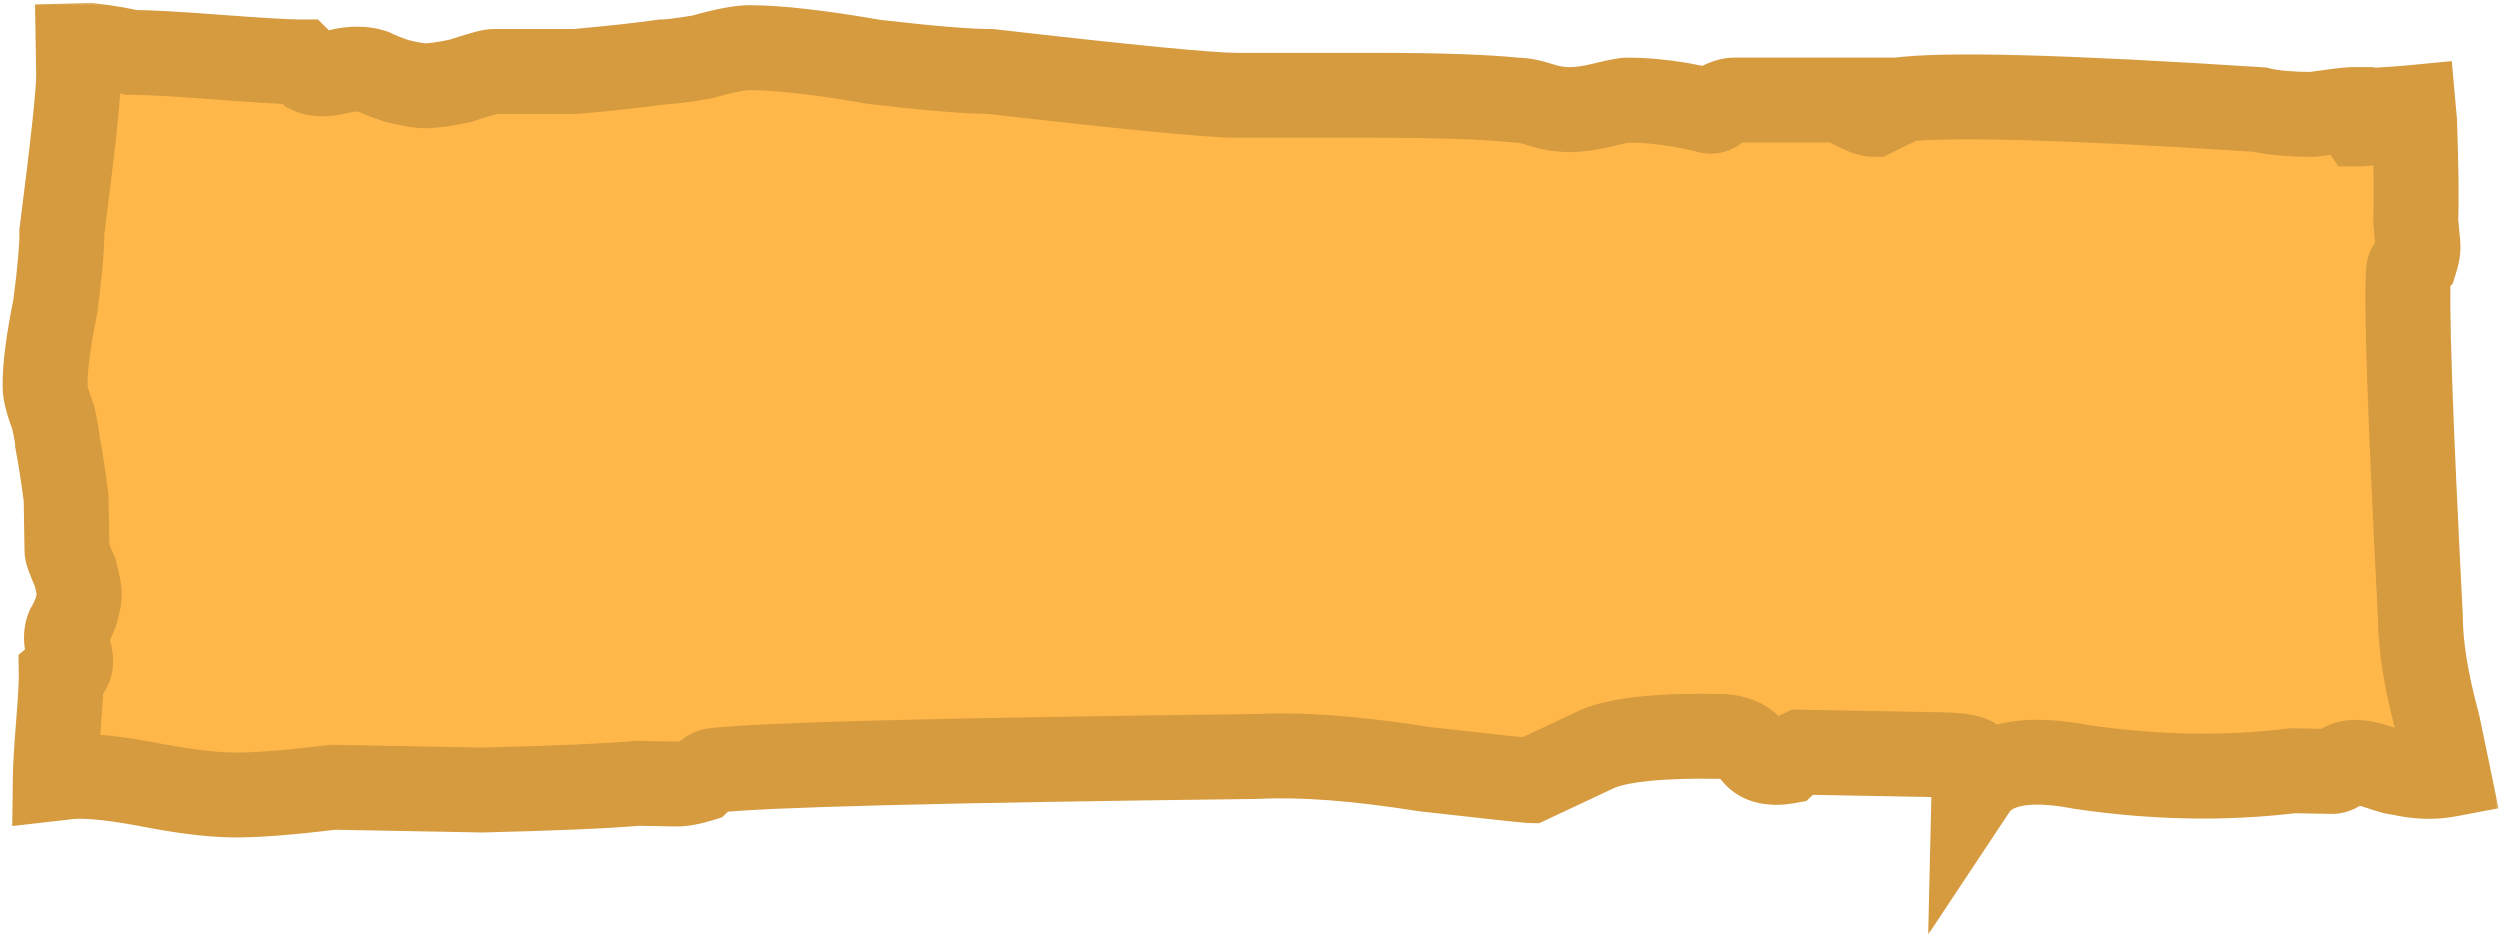
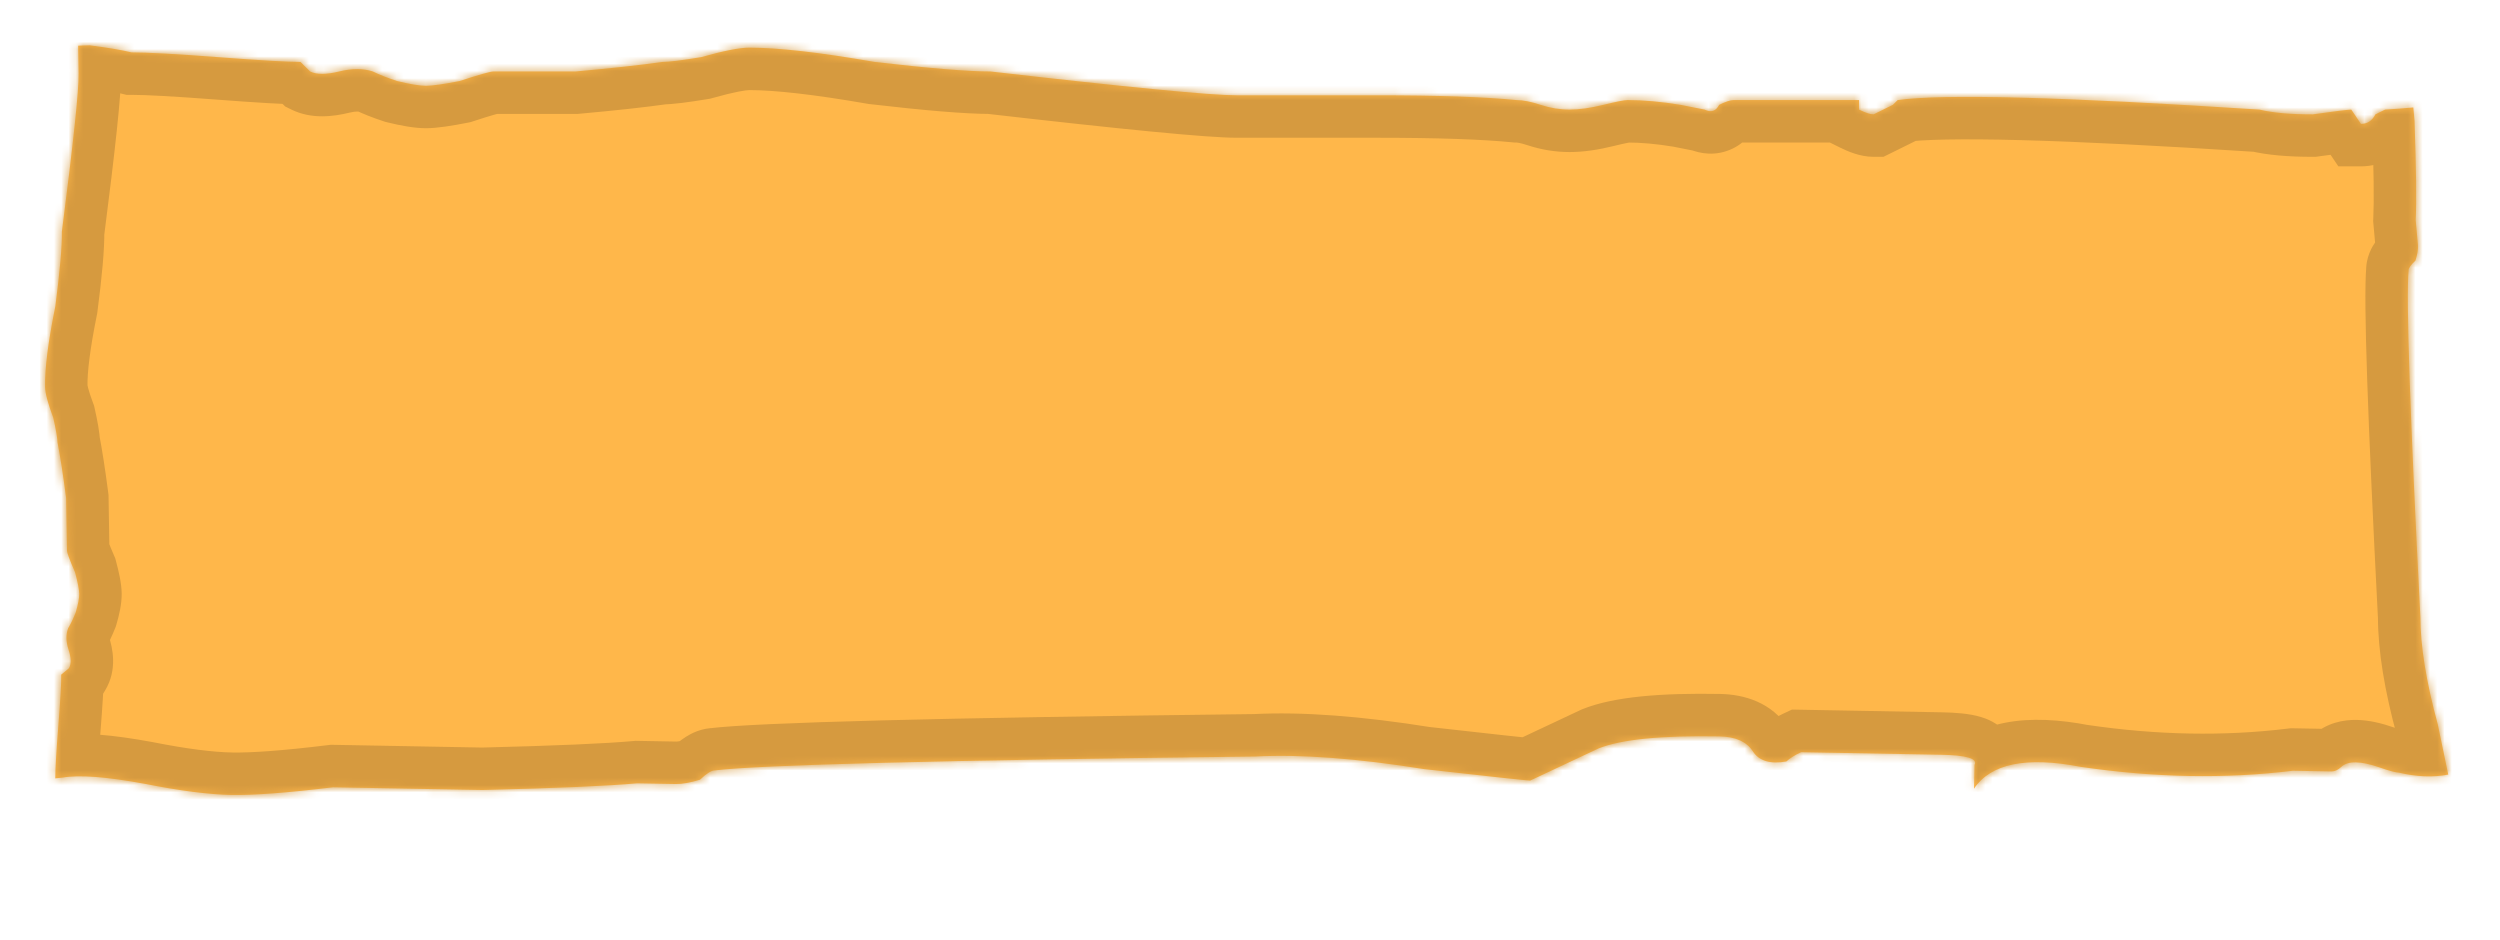
<svg xmlns="http://www.w3.org/2000/svg" width="343" height="129" fill="none">
  <mask id="path-1-outside-1_1_748" maskUnits="userSpaceOnUse" x="-0.101" y="0.221" width="343" height="128" fill="black">
-     <rect fill="white" x="-0.101" y="0.221" width="343" height="128" />
    <path d="M10.724 6.266C10.747 7.744 10.768 9.032 10.785 10.128C10.821 12.393 10.055 19.623 8.486 31.818C8.518 33.8 8.219 37.202 7.591 42.023C6.609 46.85 6.14 50.537 6.181 53.085C6.194 53.934 6.57 55.345 7.308 57.317C7.688 59.011 7.881 60.142 7.891 60.708C8.275 62.685 8.669 65.229 9.072 68.339C9.118 71.17 9.157 73.576 9.188 75.558C9.193 75.841 9.562 76.827 10.295 78.517C10.671 79.927 10.863 80.916 10.872 81.482C10.881 82.049 10.719 82.9 10.384 84.037C10.045 84.891 9.703 85.603 9.359 86.174C9.02 87.028 9.035 88.019 9.406 89.147C9.777 90.274 9.791 91.124 9.447 91.694L8.402 92.557C8.421 93.689 8.283 96.098 7.989 99.783C7.735 102.97 7.6 105.307 7.583 106.797C7.925 106.758 8.275 106.718 8.634 106.681C10.85 106.285 14.596 106.572 19.871 107.541C24.705 108.502 28.667 109.01 31.756 109.066C34.845 109.123 39.488 108.772 45.687 108.014C48.776 108.07 55.615 108.196 66.206 108.39C76.365 108.14 83.436 107.833 87.418 107.47L92.714 107.567C93.596 107.583 94.704 107.385 96.038 106.974C96.941 106.118 97.613 105.694 98.055 105.702C104.254 104.944 128.991 104.307 172.266 103.792C178.454 103.469 186.166 104.046 195.403 105.523C204.65 106.565 209.494 107.09 209.936 107.098L219.308 102.691C222.427 101.44 227.958 100.888 235.901 101.033C238.108 101.074 239.637 101.755 240.489 103.079C241.342 104.403 242.876 104.867 245.093 104.472C245.544 104.044 246.216 103.62 247.108 103.2L266.305 103.552C269.835 103.616 271.37 104.081 270.908 104.944L270.833 108.213C273.12 104.767 277.999 103.766 285.471 105.211C295.59 106.704 305.299 106.882 314.596 105.744L319.891 105.842C320.332 105.85 320.778 105.64 321.229 105.212C321.681 104.784 322.348 104.579 323.23 104.595C324.113 104.611 325.212 104.848 326.525 105.309C327.839 105.769 328.717 106.003 329.158 106.011C331.557 106.584 333.804 106.671 335.899 106.274C335.584 104.733 335.107 102.437 334.465 99.39C332.876 93.543 332.081 88.633 332.078 84.66C330.65 56.949 330.11 41.094 330.459 37.096C330.434 36.814 330.748 36.366 331.401 35.752C331.677 34.881 331.79 34.163 331.739 33.599L331.435 30.215C331.558 27.652 331.505 23.115 331.274 16.604C331.217 15.961 331.161 15.34 331.107 14.741C329.856 14.86 328.563 14.96 327.229 15.038L325.905 15.692C325.464 16.564 324.802 17 323.919 17L322.595 15.038C322.153 15.038 320.388 15.257 317.299 15.692C314.209 15.692 311.781 15.474 310.016 15.038C283.093 13.294 266.543 12.859 260.363 13.73L259.701 14.384C258.818 14.82 257.935 15.256 257.053 15.692C256.611 15.692 255.949 15.474 255.066 15.038V13.73H237.854C237.412 13.73 236.75 13.948 235.867 14.384C235.426 15.256 234.764 15.474 233.882 15.038L230.571 14.384C227.923 13.948 225.496 13.73 223.289 13.73C222.848 13.73 221.744 13.948 219.979 14.384C218.213 14.82 216.668 15.038 215.344 15.038C214.02 15.038 212.696 14.82 211.372 14.384C210.048 13.948 208.944 13.73 208.062 13.73C203.648 13.294 197.248 13.076 188.862 13.076H169.663C166.132 13.076 154.877 11.986 135.899 9.807C132.81 9.807 127.514 9.371 120.011 8.499C112.508 7.191 106.77 6.537 102.798 6.537C101.474 6.537 99.266 6.973 96.177 7.845C93.529 8.281 91.764 8.499 90.881 8.499C87.791 8.935 83.819 9.371 78.964 9.807H67.709C67.267 9.807 65.723 10.243 63.075 11.114C60.868 11.55 59.323 11.769 58.44 11.769C57.558 11.768 56.234 11.55 54.469 11.114C53.145 10.678 52.041 10.243 51.158 9.807C49.834 9.371 48.29 9.371 46.524 9.807C44.759 10.243 43.434 10.243 42.552 9.807L41.227 8.499C39.462 8.499 35.71 8.281 29.973 7.845C24.235 7.409 20.264 7.19 18.057 7.19C16.747 6.867 14.83 6.544 12.307 6.221L10.724 6.266Z" />
  </mask>
  <path d="M10.724 6.266C10.747 7.744 10.768 9.032 10.785 10.128C10.821 12.393 10.055 19.623 8.486 31.818C8.518 33.8 8.219 37.202 7.591 42.023C6.609 46.85 6.14 50.537 6.181 53.085C6.194 53.934 6.57 55.345 7.308 57.317C7.688 59.011 7.881 60.142 7.891 60.708C8.275 62.685 8.669 65.229 9.072 68.339C9.118 71.17 9.157 73.576 9.188 75.558C9.193 75.841 9.562 76.827 10.295 78.517C10.671 79.927 10.863 80.916 10.872 81.482C10.881 82.049 10.719 82.9 10.384 84.037C10.045 84.891 9.703 85.603 9.359 86.174C9.02 87.028 9.035 88.019 9.406 89.147C9.777 90.274 9.791 91.124 9.447 91.694L8.402 92.557C8.421 93.689 8.283 96.098 7.989 99.783C7.735 102.97 7.6 105.307 7.583 106.797C7.925 106.758 8.275 106.718 8.634 106.681C10.85 106.285 14.596 106.572 19.871 107.541C24.705 108.502 28.667 109.01 31.756 109.066C34.845 109.123 39.488 108.772 45.687 108.014C48.776 108.07 55.615 108.196 66.206 108.39C76.365 108.14 83.436 107.833 87.418 107.47L92.714 107.567C93.596 107.583 94.704 107.385 96.038 106.974C96.941 106.118 97.613 105.694 98.055 105.702C104.254 104.944 128.991 104.307 172.266 103.792C178.454 103.469 186.166 104.046 195.403 105.523C204.65 106.565 209.494 107.09 209.936 107.098L219.308 102.691C222.427 101.44 227.958 100.888 235.901 101.033C238.108 101.074 239.637 101.755 240.489 103.079C241.342 104.403 242.876 104.867 245.093 104.472C245.544 104.044 246.216 103.62 247.108 103.2L266.305 103.552C269.835 103.616 271.37 104.081 270.908 104.944L270.833 108.213C273.12 104.767 277.999 103.766 285.471 105.211C295.59 106.704 305.299 106.882 314.596 105.744L319.891 105.842C320.332 105.85 320.778 105.64 321.229 105.212C321.681 104.784 322.348 104.579 323.23 104.595C324.113 104.611 325.212 104.848 326.525 105.309C327.839 105.769 328.717 106.003 329.158 106.011C331.557 106.584 333.804 106.671 335.899 106.274C335.584 104.733 335.107 102.437 334.465 99.39C332.876 93.543 332.081 88.633 332.078 84.66C330.65 56.949 330.11 41.094 330.459 37.096C330.434 36.814 330.748 36.366 331.401 35.752C331.677 34.881 331.79 34.163 331.739 33.599L331.435 30.215C331.558 27.652 331.505 23.115 331.274 16.604C331.217 15.961 331.161 15.34 331.107 14.741C329.856 14.86 328.563 14.96 327.229 15.038L325.905 15.692C325.464 16.564 324.802 17 323.919 17L322.595 15.038C322.153 15.038 320.388 15.257 317.299 15.692C314.209 15.692 311.781 15.474 310.016 15.038C283.093 13.294 266.543 12.859 260.363 13.73L259.701 14.384C258.818 14.82 257.935 15.256 257.053 15.692C256.611 15.692 255.949 15.474 255.066 15.038V13.73H237.854C237.412 13.73 236.75 13.948 235.867 14.384C235.426 15.256 234.764 15.474 233.882 15.038L230.571 14.384C227.923 13.948 225.496 13.73 223.289 13.73C222.848 13.73 221.744 13.948 219.979 14.384C218.213 14.82 216.668 15.038 215.344 15.038C214.02 15.038 212.696 14.82 211.372 14.384C210.048 13.948 208.944 13.73 208.062 13.73C203.648 13.294 197.248 13.076 188.862 13.076H169.663C166.132 13.076 154.877 11.986 135.899 9.807C132.81 9.807 127.514 9.371 120.011 8.499C112.508 7.191 106.77 6.537 102.798 6.537C101.474 6.537 99.266 6.973 96.177 7.845C93.529 8.281 91.764 8.499 90.881 8.499C87.791 8.935 83.819 9.371 78.964 9.807H67.709C67.267 9.807 65.723 10.243 63.075 11.114C60.868 11.55 59.323 11.769 58.44 11.769C57.558 11.768 56.234 11.55 54.469 11.114C53.145 10.678 52.041 10.243 51.158 9.807C49.834 9.371 48.29 9.371 46.524 9.807C44.759 10.243 43.434 10.243 42.552 9.807L41.227 8.499C39.462 8.499 35.71 8.281 29.973 7.845C24.235 7.409 20.264 7.19 18.057 7.19C16.747 6.867 14.83 6.544 12.307 6.221L10.724 6.266Z" fill="#FFB74A" />
  <path d="M10.724 6.266L4.9 6.359L4.808 0.607L10.558 0.444L10.724 6.266ZM10.785 10.128L16.608 10.034V10.035L10.785 10.128ZM8.486 31.818L2.663 31.912L2.656 31.492L2.71 31.075L8.486 31.818ZM7.591 42.023L13.366 42.776L13.339 42.981L13.298 43.184L7.591 42.023ZM6.181 53.085L0.357 53.179V53.178L6.181 53.085ZM7.308 57.317L12.763 55.278L12.903 55.652L12.99 56.042L7.308 57.317ZM7.891 60.708L2.174 61.82L2.076 61.316L2.067 60.802L7.891 60.708ZM9.072 68.339L14.848 67.591L14.89 67.917L14.895 68.245L9.072 68.339ZM9.188 75.558L3.365 75.654L3.365 75.651L9.188 75.558ZM10.295 78.517L15.638 76.198L15.811 76.598L15.923 77.018L10.295 78.517ZM10.872 81.482L16.695 81.389V81.389L10.872 81.482ZM10.384 84.037L15.971 85.682L15.895 85.939L15.796 86.188L10.384 84.037ZM9.359 86.174L3.947 84.023L4.124 83.579L4.371 83.169L9.359 86.174ZM9.406 89.147L14.938 87.326L14.938 87.326L9.406 89.147ZM9.447 91.694L14.436 94.7L13.922 95.552L13.154 96.186L9.447 91.694ZM8.402 92.557L2.579 92.65L2.534 89.848L4.695 88.065L8.402 92.557ZM7.989 99.783L2.184 99.32V99.32L7.989 99.783ZM7.583 106.797L8.244 112.583L1.683 113.333L1.759 106.729L7.583 106.797ZM8.634 106.681L9.656 112.414L9.45 112.451L9.241 112.473L8.634 106.681ZM19.871 107.541L20.923 101.813L20.965 101.821L21.006 101.829L19.871 107.541ZM31.756 109.066L31.649 114.889L31.756 109.066ZM45.687 108.014L44.979 102.233L45.385 102.183L45.793 102.191L45.687 108.014ZM66.206 108.39L66.349 114.212L66.224 114.215L66.099 114.213L66.206 108.39ZM87.418 107.47L86.889 101.67L87.207 101.641L87.525 101.647L87.418 107.47ZM92.714 107.567L92.608 113.39L92.606 113.39L92.714 107.567ZM96.038 106.974L100.044 111.201L99.056 112.137L97.755 112.539L96.038 106.974ZM98.055 105.702L98.762 111.483L98.356 111.533L97.948 111.525L98.055 105.702ZM172.266 103.792L172.569 109.608L172.452 109.614L172.335 109.616L172.266 103.792ZM195.403 105.523L194.752 111.311L194.617 111.296L194.484 111.274L195.403 105.523ZM209.936 107.098L212.413 112.368L211.186 112.945L209.829 112.921L209.936 107.098ZM219.308 102.691L216.83 97.421L216.983 97.349L217.14 97.286L219.308 102.691ZM235.901 101.033L236.008 95.21H236.008L235.901 101.033ZM240.489 103.079L235.593 106.232L235.593 106.232L240.489 103.079ZM245.093 104.472L249.099 108.699L247.833 109.899L246.116 110.205L245.093 104.472ZM247.108 103.2L244.63 97.93L245.858 97.352L247.215 97.377L247.108 103.2ZM266.305 103.552L266.411 97.729H266.411L266.305 103.552ZM270.908 104.944L265.086 104.81L265.118 103.424L265.771 102.2L270.908 104.944ZM270.833 108.213L275.686 111.433L264.547 128.218L265.011 108.079L270.833 108.213ZM285.471 105.211L284.62 110.972L284.492 110.954L284.365 110.929L285.471 105.211ZM314.596 105.744L313.888 99.963L314.294 99.914L314.703 99.921L314.596 105.744ZM319.891 105.842L319.784 111.665L319.783 111.665L319.891 105.842ZM321.229 105.212L325.236 109.439L325.235 109.439L321.229 105.212ZM323.23 104.595L323.337 98.772H323.337L323.23 104.595ZM326.525 105.309L324.6 110.805H324.6L326.525 105.309ZM329.158 106.011L329.265 100.188L329.897 100.199L330.512 100.346L329.158 106.011ZM335.899 106.274L341.605 105.107L342.79 110.898L336.982 111.997L335.899 106.274ZM334.465 99.39L340.085 97.863L340.129 98.025L340.164 98.19L334.465 99.39ZM332.078 84.66L337.894 84.36L337.902 84.508L337.902 84.656L332.078 84.66ZM330.459 37.096L336.26 36.58L336.305 37.091L336.261 37.602L330.459 37.096ZM331.401 35.752L336.953 37.511L336.495 38.956L335.391 39.995L331.401 35.752ZM331.739 33.599L337.54 33.076L337.54 33.077L331.739 33.599ZM331.435 30.215L325.634 30.737L325.598 30.336L325.617 29.934L331.435 30.215ZM331.274 16.604L337.075 16.082L337.089 16.239L337.095 16.397L331.274 16.604ZM331.107 14.741L330.556 8.943L336.384 8.389L336.908 14.22L331.107 14.741ZM327.229 15.038L324.647 9.818L325.709 9.293L326.891 9.224L327.229 15.038ZM325.905 15.692L320.709 13.062L321.585 11.332L323.324 10.472L325.905 15.692ZM323.919 17L323.919 22.824L320.824 22.824L319.092 20.258L323.919 17ZM322.595 15.038L322.595 9.214L325.69 9.214L327.422 11.78L322.595 15.038ZM317.299 15.692L318.113 21.459L317.708 21.516H317.299V15.692ZM310.016 15.038L310.392 9.226L310.909 9.26L311.412 9.384L310.016 15.038ZM260.363 13.73L256.273 9.585L257.643 8.233L259.55 7.964L260.363 13.73ZM259.701 14.384L263.792 18.529L263.123 19.189L262.28 19.606L259.701 14.384ZM257.053 15.692L259.632 20.914L258.412 21.516L257.053 21.516L257.053 15.692ZM255.066 15.038L252.487 20.26L249.242 18.657V15.038H255.066ZM255.066 13.73V7.907H260.89V13.73H255.066ZM237.854 13.73L237.853 7.907H237.854V13.73ZM235.867 14.384L230.671 11.754L231.548 10.022L233.288 9.162L235.867 14.384ZM233.882 15.038L235.011 9.325L235.768 9.474L236.46 9.816L233.882 15.038ZM230.571 14.384L231.517 8.637L231.609 8.652L231.7 8.67L230.571 14.384ZM223.289 13.73V7.907H223.289L223.289 13.73ZM219.979 14.384L218.582 8.73L218.582 8.73L219.979 14.384ZM215.344 15.038V20.862H215.344L215.344 15.038ZM211.372 14.384L213.193 8.852L213.193 8.852L211.372 14.384ZM208.062 13.73V19.554H207.775L207.489 19.526L208.062 13.73ZM188.862 13.076V7.252V13.076ZM169.663 13.076V18.9H169.663L169.663 13.076ZM135.899 9.807V3.983H136.233L136.564 4.021L135.899 9.807ZM120.011 8.499L119.338 14.284L119.174 14.265L119.011 14.236L120.011 8.499ZM102.798 6.537V0.713H102.798L102.798 6.537ZM96.177 7.845L97.759 13.45L97.445 13.538L97.123 13.591L96.177 7.845ZM90.881 8.499L90.067 2.732L90.472 2.675L90.881 2.675L90.881 8.499ZM78.964 9.807L79.485 15.607L79.225 15.631H78.964V9.807ZM67.709 9.807L67.707 3.983H67.709V9.807ZM63.075 11.114L64.897 16.646L64.556 16.758L64.204 16.828L63.075 11.114ZM58.44 11.769V17.593H58.44L58.44 11.769ZM54.469 11.114L53.072 16.768L52.858 16.715L52.647 16.646L54.469 11.114ZM51.158 9.807L52.98 4.275L53.369 4.403L53.737 4.585L51.158 9.807ZM46.524 9.807L45.128 4.153L45.128 4.153L46.524 9.807ZM42.552 9.807L39.973 15.028L39.129 14.612L38.46 13.951L42.552 9.807ZM41.227 8.499L41.228 2.675L43.618 2.675L45.32 4.355L41.227 8.499ZM29.973 7.845L30.414 2.038V2.038L29.973 7.845ZM18.057 7.19L18.057 13.014L17.348 13.014L16.66 12.845L18.057 7.19ZM12.307 6.221L12.141 0.399L12.596 0.386L13.047 0.444L12.307 6.221ZM10.724 6.266L16.547 6.172C16.559 6.912 16.57 7.604 16.58 8.248C16.59 8.892 16.599 9.487 16.608 10.034L10.785 10.128L4.962 10.222C4.953 9.673 4.944 9.076 4.934 8.432C4.923 7.789 4.912 7.098 4.9 6.359L10.724 6.266ZM10.785 10.128L16.608 10.035C16.653 12.833 15.801 20.604 14.263 32.562L8.486 31.818L2.71 31.075C4.309 18.643 4.99 11.954 4.962 10.221L10.785 10.128ZM8.486 31.818L14.309 31.725C14.349 34.178 13.993 37.962 13.366 42.776L7.591 42.023L1.816 41.271C2.445 36.442 2.687 33.422 2.663 31.912L8.486 31.818ZM7.591 42.023L13.298 43.184C12.338 47.904 11.973 51.091 12.004 52.991L6.181 53.085L0.357 53.178C0.306 49.983 0.881 45.796 1.884 40.863L7.591 42.023ZM6.181 53.085L12.004 52.991C12.001 52.82 11.984 52.756 11.998 52.838C12.011 52.91 12.04 53.054 12.101 53.281C12.223 53.743 12.434 54.399 12.763 55.278L7.308 57.317L1.853 59.357C1.127 57.417 0.389 55.147 0.357 53.179L6.181 53.085ZM7.308 57.317L12.99 56.042C13.347 57.631 13.693 59.349 13.714 60.614L7.891 60.708L2.067 60.802C2.07 60.933 2.079 60.972 2.067 60.87C2.056 60.782 2.035 60.637 1.998 60.422C1.924 59.988 1.803 59.386 1.625 58.593L7.308 57.317ZM7.891 60.708L13.607 59.596C14.025 61.74 14.437 64.418 14.848 67.591L9.072 68.339L3.297 69.087C2.902 66.041 2.526 63.63 2.174 61.82L7.891 60.708ZM9.072 68.339L14.895 68.245C14.918 69.661 14.939 70.97 14.959 72.173C14.978 73.376 14.996 74.473 15.012 75.464L9.188 75.558L3.365 75.651C3.349 74.661 3.332 73.564 3.312 72.361C3.293 71.157 3.272 69.848 3.249 68.432L9.072 68.339ZM9.188 75.558L15.012 75.461C15.007 75.191 14.983 74.975 14.965 74.838C14.946 74.696 14.924 74.582 14.909 74.508C14.879 74.365 14.852 74.273 14.848 74.258C14.839 74.229 14.855 74.288 14.924 74.47C15.056 74.826 15.286 75.389 15.638 76.198L10.295 78.517L4.952 80.835C4.571 79.955 4.25 79.181 4.014 78.55C3.897 78.239 3.775 77.892 3.673 77.546C3.622 77.373 3.381 76.589 3.365 75.654L9.188 75.558ZM10.295 78.517L15.923 77.018C16.288 78.389 16.673 80.019 16.695 81.389L10.872 81.482L5.049 81.576C5.051 81.719 5.062 81.78 5.055 81.727C5.05 81.683 5.035 81.587 5.004 81.429C4.942 81.107 4.835 80.644 4.667 80.015L10.295 78.517ZM10.872 81.482L16.695 81.389C16.719 82.89 16.331 84.456 15.971 85.682L10.384 84.037L4.797 82.392C4.929 81.945 5.001 81.639 5.036 81.453C5.054 81.362 5.057 81.325 5.057 81.333C5.056 81.337 5.046 81.424 5.049 81.576L10.872 81.482ZM10.384 84.037L15.796 86.188C15.38 87.234 14.905 88.255 14.348 89.179L9.359 86.174L4.371 83.169C4.501 82.952 4.709 82.547 4.971 81.886L10.384 84.037ZM9.359 86.174L14.772 88.324C14.907 87.985 14.943 87.678 14.94 87.466C14.937 87.272 14.902 87.215 14.938 87.326L9.406 89.147L3.874 90.967C3.202 88.924 2.973 86.475 3.947 84.023L9.359 86.174ZM9.406 89.147L14.938 87.326C15.45 88.881 16.14 91.871 14.436 94.7L9.447 91.694L4.459 88.689C3.932 89.563 3.866 90.354 3.872 90.723C3.877 91.067 3.943 91.177 3.874 90.967L9.406 89.147ZM9.447 91.694L13.154 96.186L12.109 97.049L8.402 92.557L4.695 88.065L5.74 87.202L9.447 91.694ZM8.402 92.557L14.226 92.463C14.249 93.926 14.084 96.624 13.795 100.246L7.989 99.783L2.184 99.32C2.483 95.572 2.592 93.452 2.579 92.65L8.402 92.557ZM7.989 99.783L13.795 100.246C13.542 103.412 13.421 105.585 13.406 106.865L7.583 106.797L1.759 106.729C1.779 105.03 1.928 102.527 2.184 99.32L7.989 99.783ZM7.583 106.797L6.922 101.011C7.267 100.971 7.64 100.929 8.026 100.888L8.634 106.681L9.241 112.473C8.911 112.507 8.583 112.545 8.244 112.583L7.583 106.797ZM8.634 106.681L7.611 100.947C10.97 100.348 15.652 100.845 20.923 101.813L19.871 107.541L18.819 113.269C13.54 112.3 10.73 112.223 9.656 112.414L8.634 106.681ZM19.871 107.541L21.006 101.829C25.675 102.757 29.26 103.196 31.863 103.243L31.756 109.066L31.649 114.889C28.074 114.824 23.735 114.247 18.736 113.253L19.871 107.541ZM31.756 109.066L31.863 103.243C34.526 103.292 38.837 102.985 44.979 102.233L45.687 108.014L46.394 113.794C40.14 114.56 35.163 114.954 31.649 114.889L31.756 109.066ZM45.687 108.014L45.793 102.191C47.338 102.219 49.82 102.265 53.24 102.327C56.66 102.39 61.017 102.47 66.313 102.567L66.206 108.39L66.099 114.213C60.804 114.116 56.446 114.036 53.026 113.973C49.606 113.91 47.124 113.865 45.58 113.837L45.687 108.014ZM66.206 108.39L66.063 102.567C76.23 102.317 83.123 102.013 86.889 101.67L87.418 107.47L87.947 113.27C83.75 113.652 76.501 113.962 66.349 114.212L66.206 108.39ZM87.418 107.47L87.525 101.647L92.821 101.744L92.714 107.567L92.606 113.39L87.311 113.293L87.418 107.47ZM92.714 107.567L92.82 101.744C92.795 101.744 92.904 101.747 93.182 101.698C93.454 101.649 93.829 101.56 94.321 101.409L96.038 106.974L97.755 112.539C96.135 113.039 94.361 113.422 92.608 113.39L92.714 107.567ZM96.038 106.974L92.032 102.747C92.624 102.186 93.328 101.583 94.113 101.088C94.743 100.69 96.214 99.844 98.161 99.879L98.055 105.702L97.948 111.525C98.775 111.54 99.395 111.354 99.718 111.233C100.053 111.108 100.261 110.981 100.325 110.941C100.439 110.869 100.355 110.906 100.044 111.201L96.038 106.974ZM98.055 105.702L97.347 99.921C103.957 99.113 129.147 98.481 172.196 97.969L172.266 103.792L172.335 109.616C128.834 110.134 104.551 110.775 98.762 111.483L98.055 105.702ZM172.266 103.792L171.962 97.976C178.709 97.624 186.864 98.26 196.323 99.773L195.403 105.523L194.484 111.274C185.469 109.833 178.198 109.314 172.569 109.608L172.266 103.792ZM195.403 105.523L196.055 99.736C200.676 100.257 204.189 100.647 206.599 100.908C209.257 101.196 210.165 101.277 210.042 101.275L209.936 107.098L209.829 112.921C209.265 112.91 207.53 112.725 205.344 112.488C202.91 112.224 199.377 111.832 194.752 111.311L195.403 105.523ZM209.936 107.098L207.458 101.827L216.83 97.421L219.308 102.691L221.786 107.962L212.413 112.368L209.936 107.098ZM219.308 102.691L217.14 97.286C221.462 95.553 228.066 95.065 236.008 95.21L235.901 101.033L235.795 106.856C227.85 106.711 223.392 107.328 221.476 108.097L219.308 102.691ZM235.901 101.033L236.008 95.21C239.308 95.271 243.093 96.366 245.386 99.926L240.489 103.079L235.593 106.232C235.691 106.384 235.82 106.534 235.972 106.662C236.121 106.788 236.253 106.859 236.331 106.894C236.468 106.955 236.353 106.866 235.795 106.856L235.901 101.033ZM240.489 103.079L245.386 99.926C245.245 99.707 245.034 99.464 244.748 99.249C244.463 99.036 244.183 98.911 243.966 98.846C243.573 98.727 243.522 98.836 244.07 98.738L245.093 104.472L246.116 110.205C242.756 110.804 238.256 110.368 235.593 106.232L240.489 103.079ZM245.093 104.472L241.086 100.245C242.172 99.216 243.463 98.479 244.63 97.93L247.108 103.2L249.587 108.471C249.308 108.601 249.135 108.7 249.043 108.758C248.945 108.82 248.985 108.807 249.099 108.699L245.093 104.472ZM247.108 103.2L247.215 97.377L266.411 97.729L266.305 103.552L266.198 109.375L247.002 109.023L247.108 103.2ZM266.305 103.552L266.411 97.729C268.228 97.762 270.193 97.891 271.79 98.374C272.454 98.575 274.136 99.135 275.41 100.711C276.158 101.637 276.732 102.882 276.805 104.353C276.874 105.758 276.463 106.907 276.045 107.689L270.908 104.944L265.771 102.2C265.469 102.766 265.111 103.711 265.171 104.926C265.234 106.205 265.736 107.272 266.35 108.032C266.909 108.724 267.497 109.091 267.799 109.256C268.119 109.43 268.354 109.504 268.417 109.523C268.479 109.542 267.911 109.406 266.198 109.375L266.305 103.552ZM270.908 104.944L276.731 105.078L276.655 108.347L270.833 108.213L265.011 108.079L265.086 104.81L270.908 104.944ZM270.833 108.213L265.98 104.993C270.419 98.304 278.829 97.995 286.577 99.493L285.471 105.211L284.365 110.929C281.024 110.283 278.778 110.296 277.378 110.583C276.117 110.842 275.809 111.247 275.686 111.433L270.833 108.213ZM285.471 105.211L286.321 99.449C295.971 100.874 305.154 101.032 313.888 99.963L314.596 105.744L315.303 111.525C305.443 112.732 295.209 112.535 284.62 110.972L285.471 105.211ZM314.596 105.744L314.703 99.921L319.998 100.019L319.891 105.842L319.783 111.665L314.488 111.567L314.596 105.744ZM319.891 105.842L319.997 100.019C318.376 99.989 317.42 100.798 317.224 100.985L321.229 105.212L325.235 109.439C324.136 110.481 322.287 111.711 319.784 111.665L319.891 105.842ZM321.229 105.212L317.223 100.985C319.178 99.132 321.575 98.74 323.337 98.772L323.23 104.595L323.124 110.418C323.144 110.418 323.395 110.422 323.784 110.302C324.201 110.174 324.735 109.914 325.236 109.439L321.229 105.212ZM323.23 104.595L323.337 98.772C325.089 98.804 326.846 99.25 328.45 99.812L326.525 105.309L324.6 110.805C324.12 110.637 323.751 110.535 323.484 110.477C323.21 110.418 323.101 110.417 323.124 110.418L323.23 104.595ZM326.525 105.309L328.45 99.812C329.032 100.016 329.428 100.137 329.67 100.202C329.789 100.234 329.825 100.239 329.797 100.234C329.78 100.231 329.729 100.222 329.651 100.213C329.575 100.204 329.442 100.191 329.265 100.188L329.158 106.011L329.052 111.834C328.088 111.816 327.189 111.595 326.668 111.456C326.033 111.287 325.332 111.061 324.6 110.805L326.525 105.309ZM329.158 106.011L330.512 100.346C332.233 100.758 333.642 100.774 334.817 100.552L335.899 106.274L336.982 111.997C333.965 112.567 330.881 112.41 327.804 111.675L329.158 106.011ZM335.899 106.274L330.194 107.442C329.881 105.915 329.406 103.632 328.766 100.59L334.465 99.39L340.164 98.19C340.807 101.243 341.287 103.55 341.605 105.107L335.899 106.274ZM334.465 99.39L328.845 100.917C327.184 94.804 326.258 89.346 326.254 84.664L332.078 84.66L337.902 84.656C337.904 87.921 338.569 92.282 340.085 97.863L334.465 99.39ZM332.078 84.66L326.262 84.96C325.547 71.091 325.053 60.161 324.781 52.184C324.516 44.386 324.445 39.019 324.657 36.589L330.459 37.096L336.261 37.602C336.124 39.171 336.148 43.73 336.423 51.787C336.691 59.665 337.181 70.518 337.894 84.36L332.078 84.66ZM330.459 37.096L324.658 37.611C324.453 35.302 325.597 33.647 325.908 33.204C326.391 32.515 326.955 31.939 327.412 31.509L331.401 35.752L335.391 39.995C335.195 40.179 335.274 40.134 335.444 39.893C335.532 39.766 335.735 39.461 335.918 38.999C336.095 38.553 336.359 37.696 336.26 36.58L330.459 37.096ZM331.401 35.752L325.849 33.993C325.884 33.885 325.906 33.803 325.92 33.744C325.935 33.685 325.939 33.657 325.939 33.657C325.939 33.657 325.933 33.697 325.93 33.77C325.926 33.842 325.925 33.962 325.939 34.12L331.739 33.599L337.54 33.077C337.689 34.738 337.337 36.3 336.953 37.511L331.401 35.752ZM331.739 33.599L325.939 34.121L325.634 30.737L331.435 30.215L337.235 29.693L337.54 33.076L331.739 33.599ZM331.435 30.215L325.617 29.934C325.728 27.643 325.686 23.33 325.454 16.81L331.274 16.604L337.095 16.397C337.325 22.899 337.389 27.66 337.252 30.496L331.435 30.215ZM331.274 16.604L325.474 17.125C325.445 16.803 325.417 16.486 325.389 16.176C325.361 15.865 325.334 15.561 325.307 15.263L331.107 14.741L336.908 14.22C336.935 14.521 336.962 14.826 336.99 15.137C337.018 15.447 337.046 15.762 337.075 16.082L331.274 16.604ZM331.107 14.741L331.659 20.539C330.339 20.665 328.974 20.77 327.566 20.852L327.229 15.038L326.891 9.224C328.152 9.151 329.374 9.056 330.556 8.943L331.107 14.741ZM327.229 15.038L329.81 20.259L328.487 20.913L325.905 15.692L323.324 10.472L324.647 9.818L327.229 15.038ZM325.905 15.692L331.101 18.323C330.528 19.456 329.635 20.646 328.28 21.538C326.892 22.451 325.364 22.824 323.919 22.824L323.919 17L323.919 11.176C323.356 11.176 322.601 11.331 321.876 11.808C321.183 12.264 320.842 12.801 320.709 13.062L325.905 15.692ZM323.919 17L319.092 20.258L317.767 18.296L322.595 15.038L327.422 11.78L328.746 13.742L323.919 17ZM322.595 15.038L322.595 20.862C322.805 20.862 322.874 20.846 322.589 20.875C322.379 20.895 322.073 20.93 321.654 20.982C320.82 21.085 319.645 21.243 318.113 21.459L317.299 15.692L316.485 9.926C318.042 9.706 319.294 9.537 320.225 9.422C320.972 9.33 321.934 9.214 322.595 9.214L322.595 15.038ZM317.299 15.692V21.516C314.016 21.516 311.05 21.292 308.619 20.692L310.016 15.038L311.412 9.384C312.513 9.656 314.402 9.868 317.299 9.868V15.692ZM310.016 15.038L309.639 20.85C296.213 19.98 285.427 19.44 277.258 19.225C268.945 19.006 263.721 19.138 261.177 19.497L260.363 13.73L259.55 7.964C263.185 7.451 269.326 7.365 277.564 7.581C285.945 7.802 296.896 8.352 310.392 9.226L310.016 15.038ZM260.363 13.73L264.454 17.876L263.792 18.529L259.701 14.384L255.611 10.238L256.273 9.585L260.363 13.73ZM259.701 14.384L262.28 19.606C261.437 20.022 260.478 20.496 259.632 20.914L257.053 15.692L254.474 10.471C255.393 10.017 256.2 9.618 257.122 9.162L259.701 14.384ZM257.053 15.692L257.053 21.516C255.144 21.516 253.417 20.719 252.487 20.26L255.066 15.038L257.645 9.816C257.933 9.959 258.057 10 258.048 9.997C258.038 9.994 257.954 9.967 257.81 9.938C257.672 9.911 257.409 9.868 257.053 9.868L257.053 15.692ZM255.066 15.038H249.242V13.73H255.066H260.89V15.038H255.066ZM255.066 13.73V19.554H237.854V13.73V7.907H255.066V13.73ZM237.854 13.73L237.854 19.554C238.207 19.554 238.47 19.512 238.607 19.485C238.751 19.457 238.834 19.43 238.845 19.426C238.855 19.423 238.732 19.464 238.446 19.606L235.867 14.384L233.288 9.162C234.224 8.7 235.948 7.907 237.853 7.907L237.854 13.73ZM235.867 14.384L241.063 17.014C240.431 18.264 239.163 19.974 236.863 20.732C234.573 21.488 232.545 20.873 231.304 20.26L233.882 15.038L236.46 9.816C236.102 9.639 234.846 9.133 233.217 9.67C231.578 10.21 230.862 11.376 230.671 11.754L235.867 14.384ZM233.882 15.038L232.753 20.752L229.442 20.097L230.571 14.384L231.7 8.67L235.011 9.325L233.882 15.038ZM230.571 14.384L229.625 20.13C227.227 19.735 225.121 19.554 223.289 19.554L223.289 13.73L223.289 7.907C225.871 7.907 228.62 8.16 231.517 8.637L230.571 14.384ZM223.289 13.73V19.554C223.58 19.554 223.74 19.525 223.646 19.538C223.593 19.546 223.47 19.566 223.257 19.608C222.833 19.691 222.215 19.831 221.375 20.038L219.979 14.384L218.582 8.73C219.508 8.501 220.324 8.314 221.003 8.18C221.53 8.076 222.431 7.907 223.289 7.907V13.73ZM219.979 14.384L221.375 20.038C219.31 20.548 217.277 20.862 215.344 20.862V15.038V9.214C216.059 9.214 217.116 9.092 218.582 8.73L219.979 14.384ZM215.344 15.038L215.344 20.862C213.368 20.862 211.43 20.534 209.551 19.916L211.372 14.384L213.193 8.852C213.962 9.105 214.672 9.214 215.344 9.214L215.344 15.038ZM211.372 14.384L209.551 19.916C209.065 19.756 208.694 19.661 208.424 19.608C208.149 19.553 208.039 19.554 208.062 19.554V13.73V7.907C209.812 7.907 211.578 8.32 213.193 8.852L211.372 14.384ZM208.062 13.73L207.489 19.526C203.365 19.119 197.193 18.9 188.862 18.9V13.076V7.252C197.303 7.252 203.931 7.47 208.634 7.935L208.062 13.73ZM188.862 13.076V18.9H169.663V13.076V7.252H188.862V13.076ZM169.663 13.076L169.663 18.9C165.709 18.9 154.025 17.751 135.235 15.592L135.899 9.807L136.564 4.021C155.73 6.222 166.555 7.252 169.663 7.252L169.663 13.076ZM135.899 9.807V15.631C132.436 15.631 126.838 15.155 119.338 14.284L120.011 8.499L120.683 2.714C128.189 3.586 133.184 3.983 135.899 3.983V9.807ZM120.011 8.499L119.011 14.236C111.596 12.944 106.256 12.361 102.798 12.361L102.798 6.537L102.798 0.713C107.284 0.713 113.419 1.438 121.011 2.762L120.011 8.499ZM102.798 6.537V12.361C102.365 12.361 100.856 12.575 97.759 13.45L96.177 7.845L94.595 2.24C97.676 1.37 100.582 0.713 102.798 0.713V6.537ZM96.177 7.845L97.123 13.591C94.561 14.013 92.321 14.323 90.881 14.323L90.881 8.499L90.881 2.675C90.875 2.675 90.901 2.675 90.965 2.672C91.029 2.669 91.116 2.663 91.23 2.654C91.461 2.635 91.765 2.603 92.153 2.555C92.929 2.459 93.949 2.309 95.231 2.098L96.177 7.845ZM90.881 8.499L91.695 14.266C88.469 14.721 84.389 15.167 79.485 15.607L78.964 9.807L78.443 4.006C83.248 3.575 87.113 3.149 90.067 2.732L90.881 8.499ZM78.964 9.807V15.631H67.709V9.807V3.983H78.964V9.807ZM67.709 9.807L67.711 15.631C68.074 15.63 68.326 15.591 68.367 15.585C68.441 15.574 68.465 15.567 68.419 15.577C68.328 15.597 68.132 15.645 67.801 15.739C67.146 15.923 66.189 16.22 64.897 16.646L63.075 11.114L61.254 5.582C62.608 5.136 63.748 4.78 64.638 4.529C65.079 4.404 65.518 4.289 65.922 4.2C66.191 4.141 66.91 3.983 67.707 3.983L67.709 9.807ZM63.075 11.114L64.204 16.828C62.024 17.258 59.963 17.593 58.44 17.593V11.769V5.945C58.436 5.945 58.515 5.944 58.705 5.927C58.888 5.911 59.133 5.883 59.447 5.838C60.08 5.749 60.906 5.606 61.946 5.401L63.075 11.114ZM58.44 11.769L58.44 17.593C56.814 17.592 54.918 17.224 53.072 16.768L54.469 11.114L55.865 5.46C56.648 5.653 57.264 5.781 57.733 5.858C57.964 5.897 58.141 5.919 58.269 5.932C58.4 5.945 58.453 5.945 58.441 5.945L58.44 11.769ZM54.469 11.114L52.647 16.646C51.163 16.157 49.785 15.624 48.579 15.028L51.158 9.807L53.737 4.585C54.297 4.861 55.127 5.199 56.29 5.582L54.469 11.114ZM51.158 9.807L49.337 15.338C49.325 15.335 48.941 15.209 47.92 15.461L46.524 9.807L45.128 4.153C47.639 3.533 50.343 3.407 52.98 4.275L51.158 9.807ZM46.524 9.807L47.921 15.461C45.817 15.98 42.771 16.41 39.973 15.028L42.552 9.807L45.131 4.585C44.832 4.437 44.582 4.369 44.425 4.338C44.271 4.308 44.19 4.31 44.207 4.31C44.223 4.31 44.307 4.308 44.469 4.285C44.631 4.262 44.848 4.222 45.128 4.153L46.524 9.807ZM42.552 9.807L38.46 13.951L37.136 12.643L41.227 8.499L45.32 4.355L46.644 5.663L42.552 9.807ZM41.227 8.499L41.227 14.323C39.2 14.323 35.218 14.084 29.531 13.652L29.973 7.845L30.414 2.038C36.202 2.477 39.724 2.675 41.228 2.675L41.227 8.499ZM29.973 7.845L29.531 13.652C23.78 13.215 20.014 13.014 18.057 13.014L18.057 7.19L18.057 1.367C20.513 1.367 24.691 1.603 30.414 2.038L29.973 7.845ZM18.057 7.19L16.66 12.845C15.68 12.602 14.027 12.313 11.566 11.997L12.307 6.221L13.047 0.444C15.633 0.775 17.814 1.132 19.453 1.536L18.057 7.19ZM12.307 6.221L12.472 12.042L10.889 12.087L10.724 6.266L10.558 0.444L12.141 0.399L12.307 6.221Z" fill="#D69A3F" mask="url(#path-1-outside-1_1_748)" />
</svg>